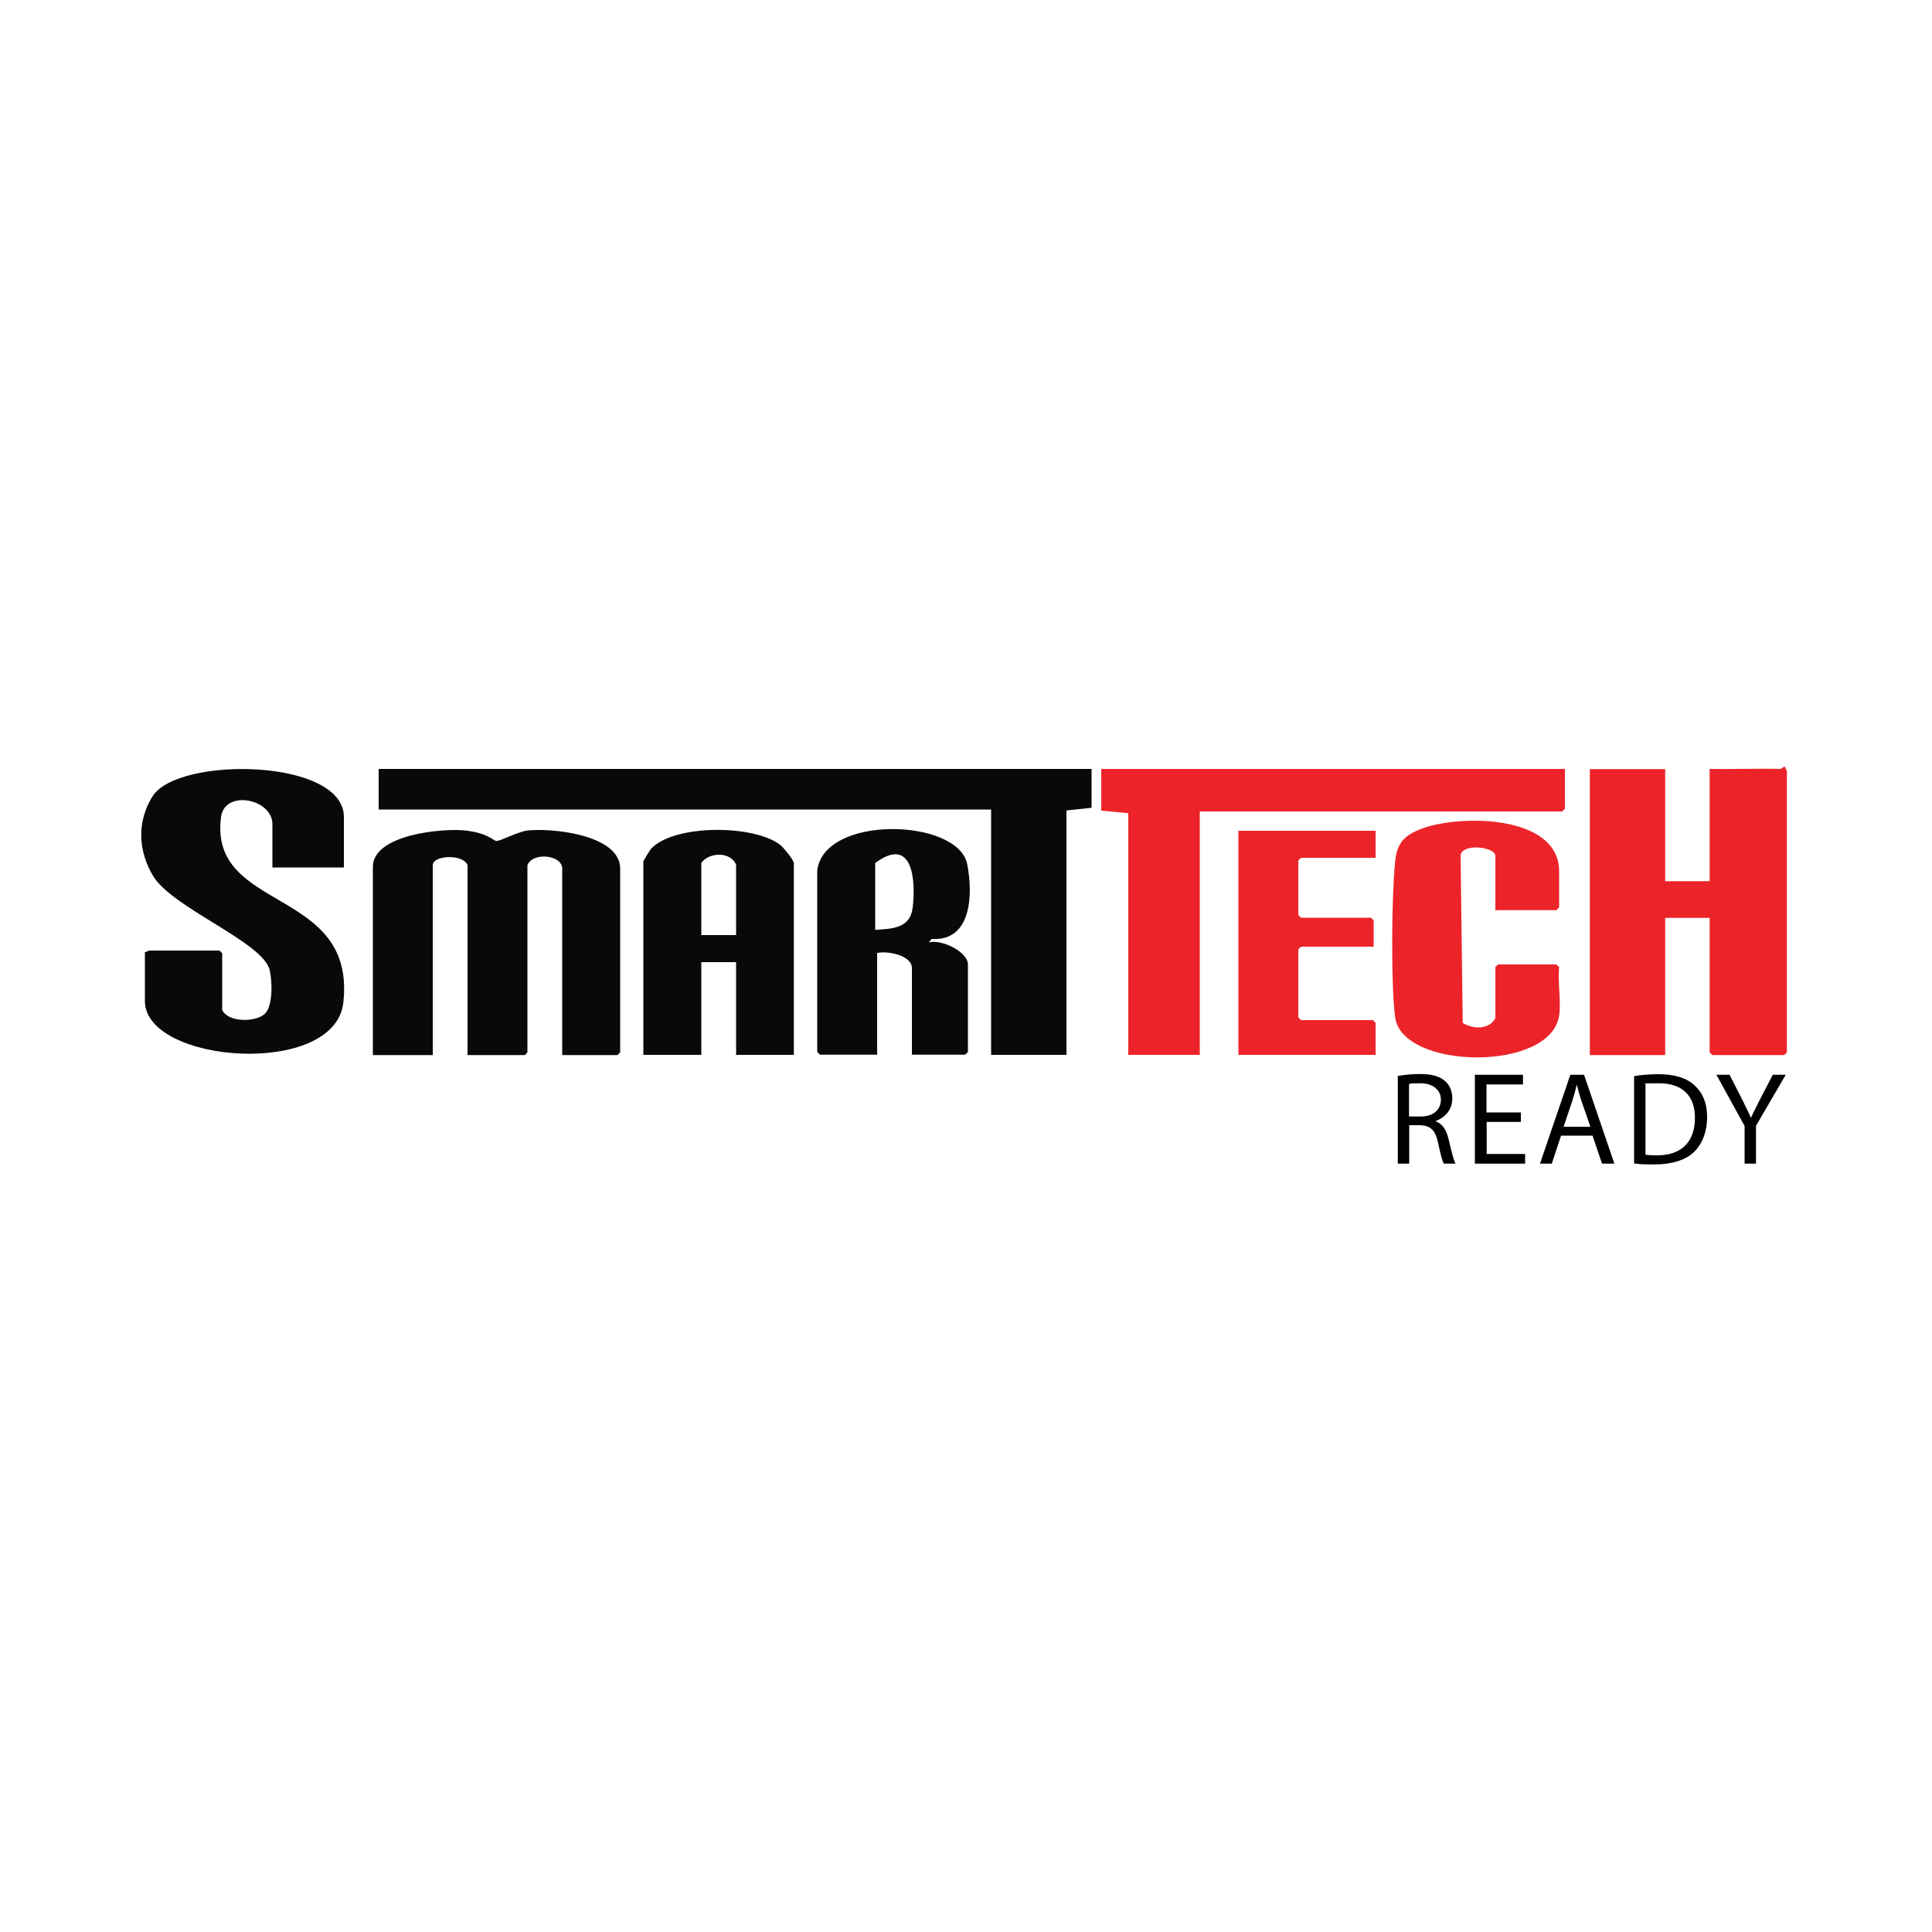
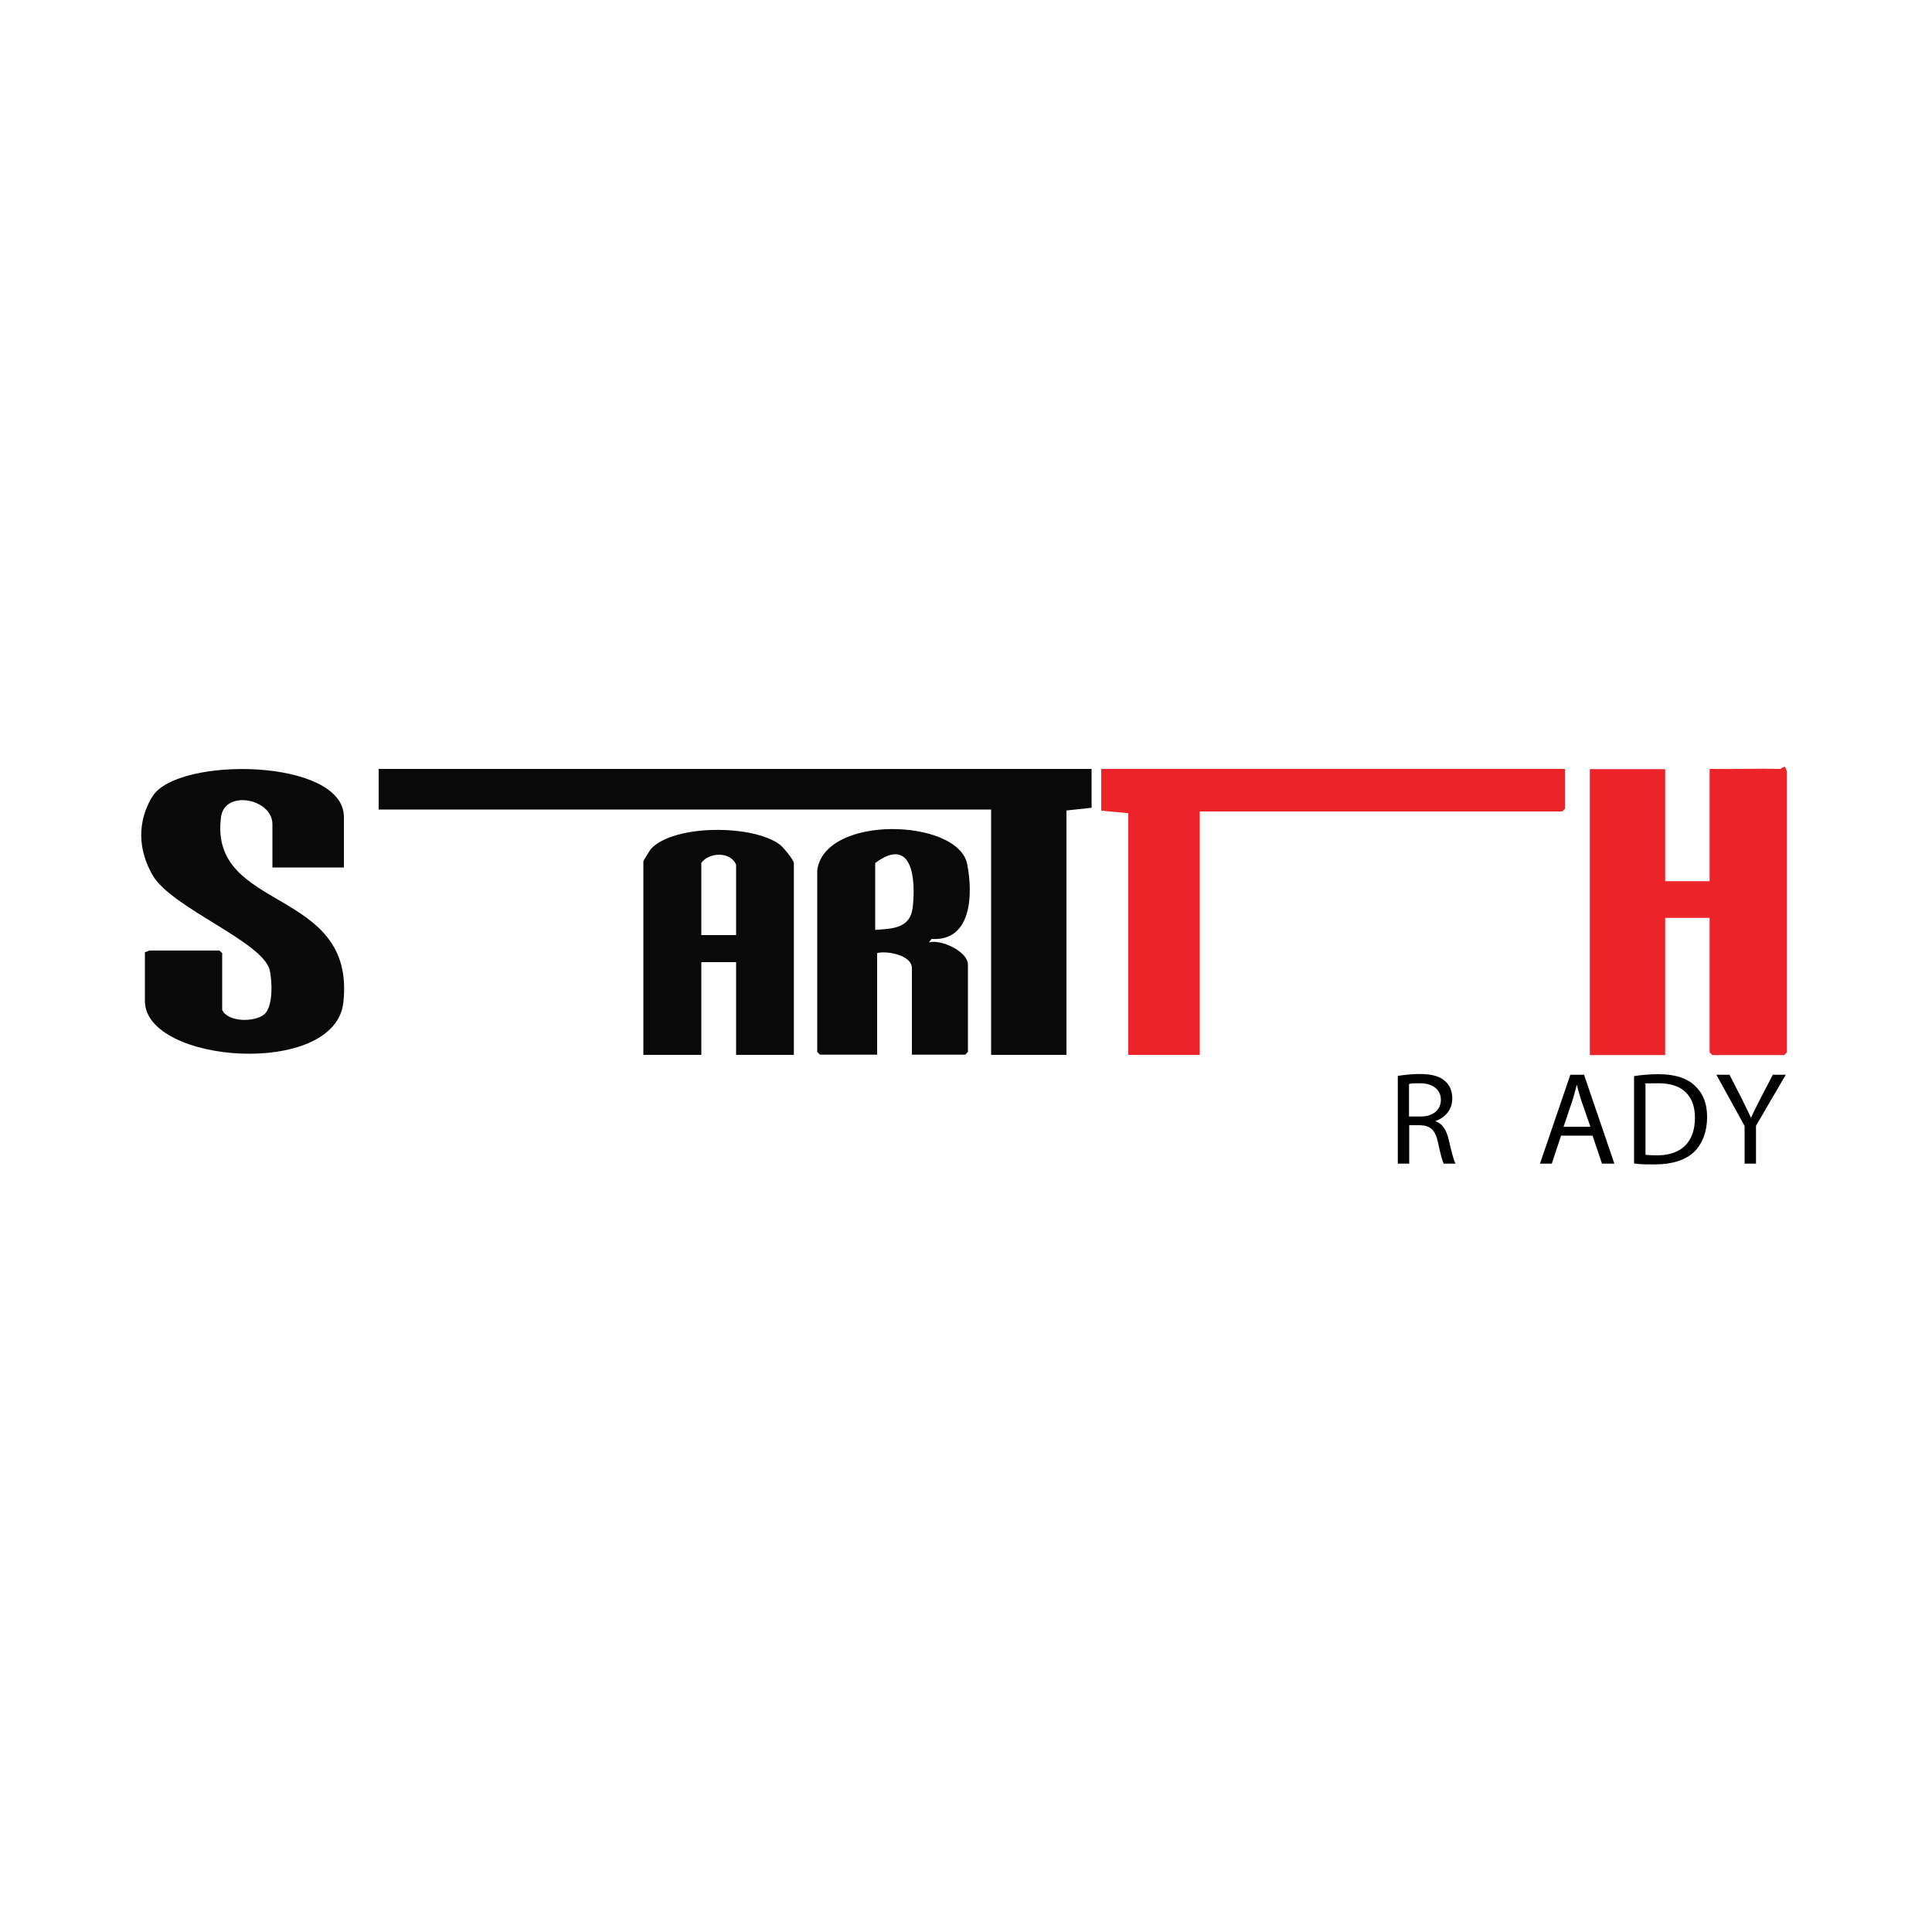
<svg xmlns="http://www.w3.org/2000/svg" id="smart-tech" version="1.1" viewBox="0 0 1000 1000">
  <defs>
    <style>
      .st0 {
        fill: #ec2429;
      }

      .st1 {
        fill: #090909;
      }
    </style>
  </defs>
  <g id="logo">
    <g>
      <path d="M723.4,556.9c3-.5,7.4-1,11.4-1,6.4,0,10.5,1.2,13.3,3.8,2.3,2,3.6,5.2,3.6,8.8,0,6-3.8,10-8.6,11.7v.2c3.5,1.2,5.6,4.5,6.7,9.3,1.5,6.4,2.6,10.9,3.6,12.6h-6.1c-.8-1.4-1.8-5.3-3-11-1.4-6.4-3.9-8.7-9.3-8.9h-5.6v19.9h-5.9v-45.4ZM729.3,577.9h6.1c6.4,0,10.4-3.5,10.4-8.7s-4.3-8.5-10.6-8.5-4.8.2-5.9.5v16.8Z" />
-       <path d="M787.3,580.7h-17.8v16.6h19.9v5h-26v-46h24.9v5h-18.9v14.5h17.8v4.9Z" />
      <path d="M808,587.8l-4.8,14.5h-6.1l15.7-46h7.1l15.7,46h-6.4l-4.9-14.5h-16.3ZM823.2,583.2l-4.6-13.2c-1-3-1.7-5.7-2.4-8.4h-.1c-.7,2.7-1.4,5.5-2.3,8.3l-4.5,13.3h13.9Z" />
      <path d="M845.8,557c3.6-.6,7.9-1,12.6-1,8.5,0,14.6,2,18.6,5.7,4.2,3.8,6.6,9.1,6.6,16.5s-2.4,13.7-6.6,17.9c-4.4,4.3-11.5,6.6-20.4,6.6s-7.8-.2-10.8-.5v-45.2ZM851.7,597.7c1.5.2,3.7.3,6,.3,12.8,0,19.6-7.1,19.6-19.5,0-10.9-6.1-17.8-18.6-17.8s-5.4.3-7,.6v36.4Z" />
      <path d="M903,602.3v-19.5l-14.6-26.5h6.8l6.5,12.7c1.7,3.5,3.1,6.3,4.6,9.5h.1c1.2-3,2.9-6,4.6-9.5l6.6-12.7h6.7l-15.4,26.4v19.6h-6Z" />
    </g>
    <g id="SMARTTECH">
      <g>
        <path class="st0" d="M921.7,397.9c.3,0,1.5-1.3,2.3-.9l.9,2.3v145.4l-1.4,1.4h-37.2l-1.4-1.4v-69.6h-23v71h-39v-148h39v58h23v-58.1c12.2.2,24.5-.3,36.7,0Z" />
        <polygon class="st0" points="810 398 810 418.6 808.6 420 621 420 621 546 584 546 584 420.9 570 419.6 570 398 810 398" />
-         <path class="st0" d="M807,525.6c-4.2,29.4-81.3,28.2-84.9.9-2.2-16.6-1.8-63.2,0-80.3.9-9.1,3.9-13.2,12.3-16.7,19.1-8.1,72.6-8.5,72.6,21.5v18.7l-1.4,1.4h-31.6v-28.1c0-4.5-16.1-6.7-18-.7l1.1,87.1c5,3.4,13.9,3.6,16.9-2.4v-26.4l1.4-1.4h30.2l1.4,1.4c-.8,7.9,1.1,17.6,0,25.2Z" />
-         <polygon class="st0" points="712 430 712 444 673.4 444 672 445.4 672 473.6 673.4 475 709.6 475 711 476.4 711 490 673.4 490 672 491.4 672 526.6 673.4 528 710.6 528 712 529.4 712 546 641 546 641 430 712 430" />
      </g>
      <g>
        <polygon class="st1" points="565 398 565 418.1 552 419.5 552 546 513 546 513 419 196 419 196 398 565 398" />
-         <path class="st1" d="M291,546v-96.4c0-7.2-15.4-8.7-18-1.8v96.9l-1.3,1.4h-29.7v-98.3c-2.4-6-18-5.1-18,0v98.3h-31v-97.4c0-16.9,36.6-20.2,48.2-18.8s14.3,5.4,15.8,5.4c2,0,11.2-4.8,15.8-5.4,12.3-1.5,48.2,2,48.2,19.7v95.1l-1.4,1.4h-28.6Z" />
        <path class="st1" d="M178,449h-37v-22.4c0-13.2-24.7-18.1-26.6-3.7-6.5,49.6,70.1,35.9,63.3,96.1-4.4,38.9-102.7,31.6-102.7-.9v-25.2l2.3-.9h36.3l1.4,1.4v29.3c3,6.6,17,6.4,21.8,2.3s4-17.8,2.8-22.9c-3.7-14.8-50.9-32.2-60.6-49.1s-5.8-31.7,0-40.9c13.1-20.7,99-19.7,99,10.8v26.1Z" />
        <path class="st1" d="M411,546h-30v-48h-18v48h-30v-100.1c0-.4,3.4-5.9,4-6.6,12.1-12.8,53.3-12.5,66.8-2,1.8,1.4,7.1,7.9,7.1,9.5v99.2ZM381,484v-36.5c-3-6.8-13.8-6.5-18-.9v37.4h18Z" />
        <path class="st1" d="M423,450.5c3.7-29,72.8-26.9,77.6-3.3,3,15,2.7,40.1-18.4,38.8l-1.4,1.8c6.1-1.8,20.2,4.6,20.2,11.5v45.2l-1.4,1.4h-27.6v-44.8c0-6.8-13.1-9.1-18-7.8v52.6h-29.6l-1.4-1.4v-94.1ZM453,446.7v34.6c8.8-.6,18.1-.7,19.4-11.5,1.7-14.3,0-37.5-19.4-23.1Z" />
      </g>
    </g>
  </g>
</svg>